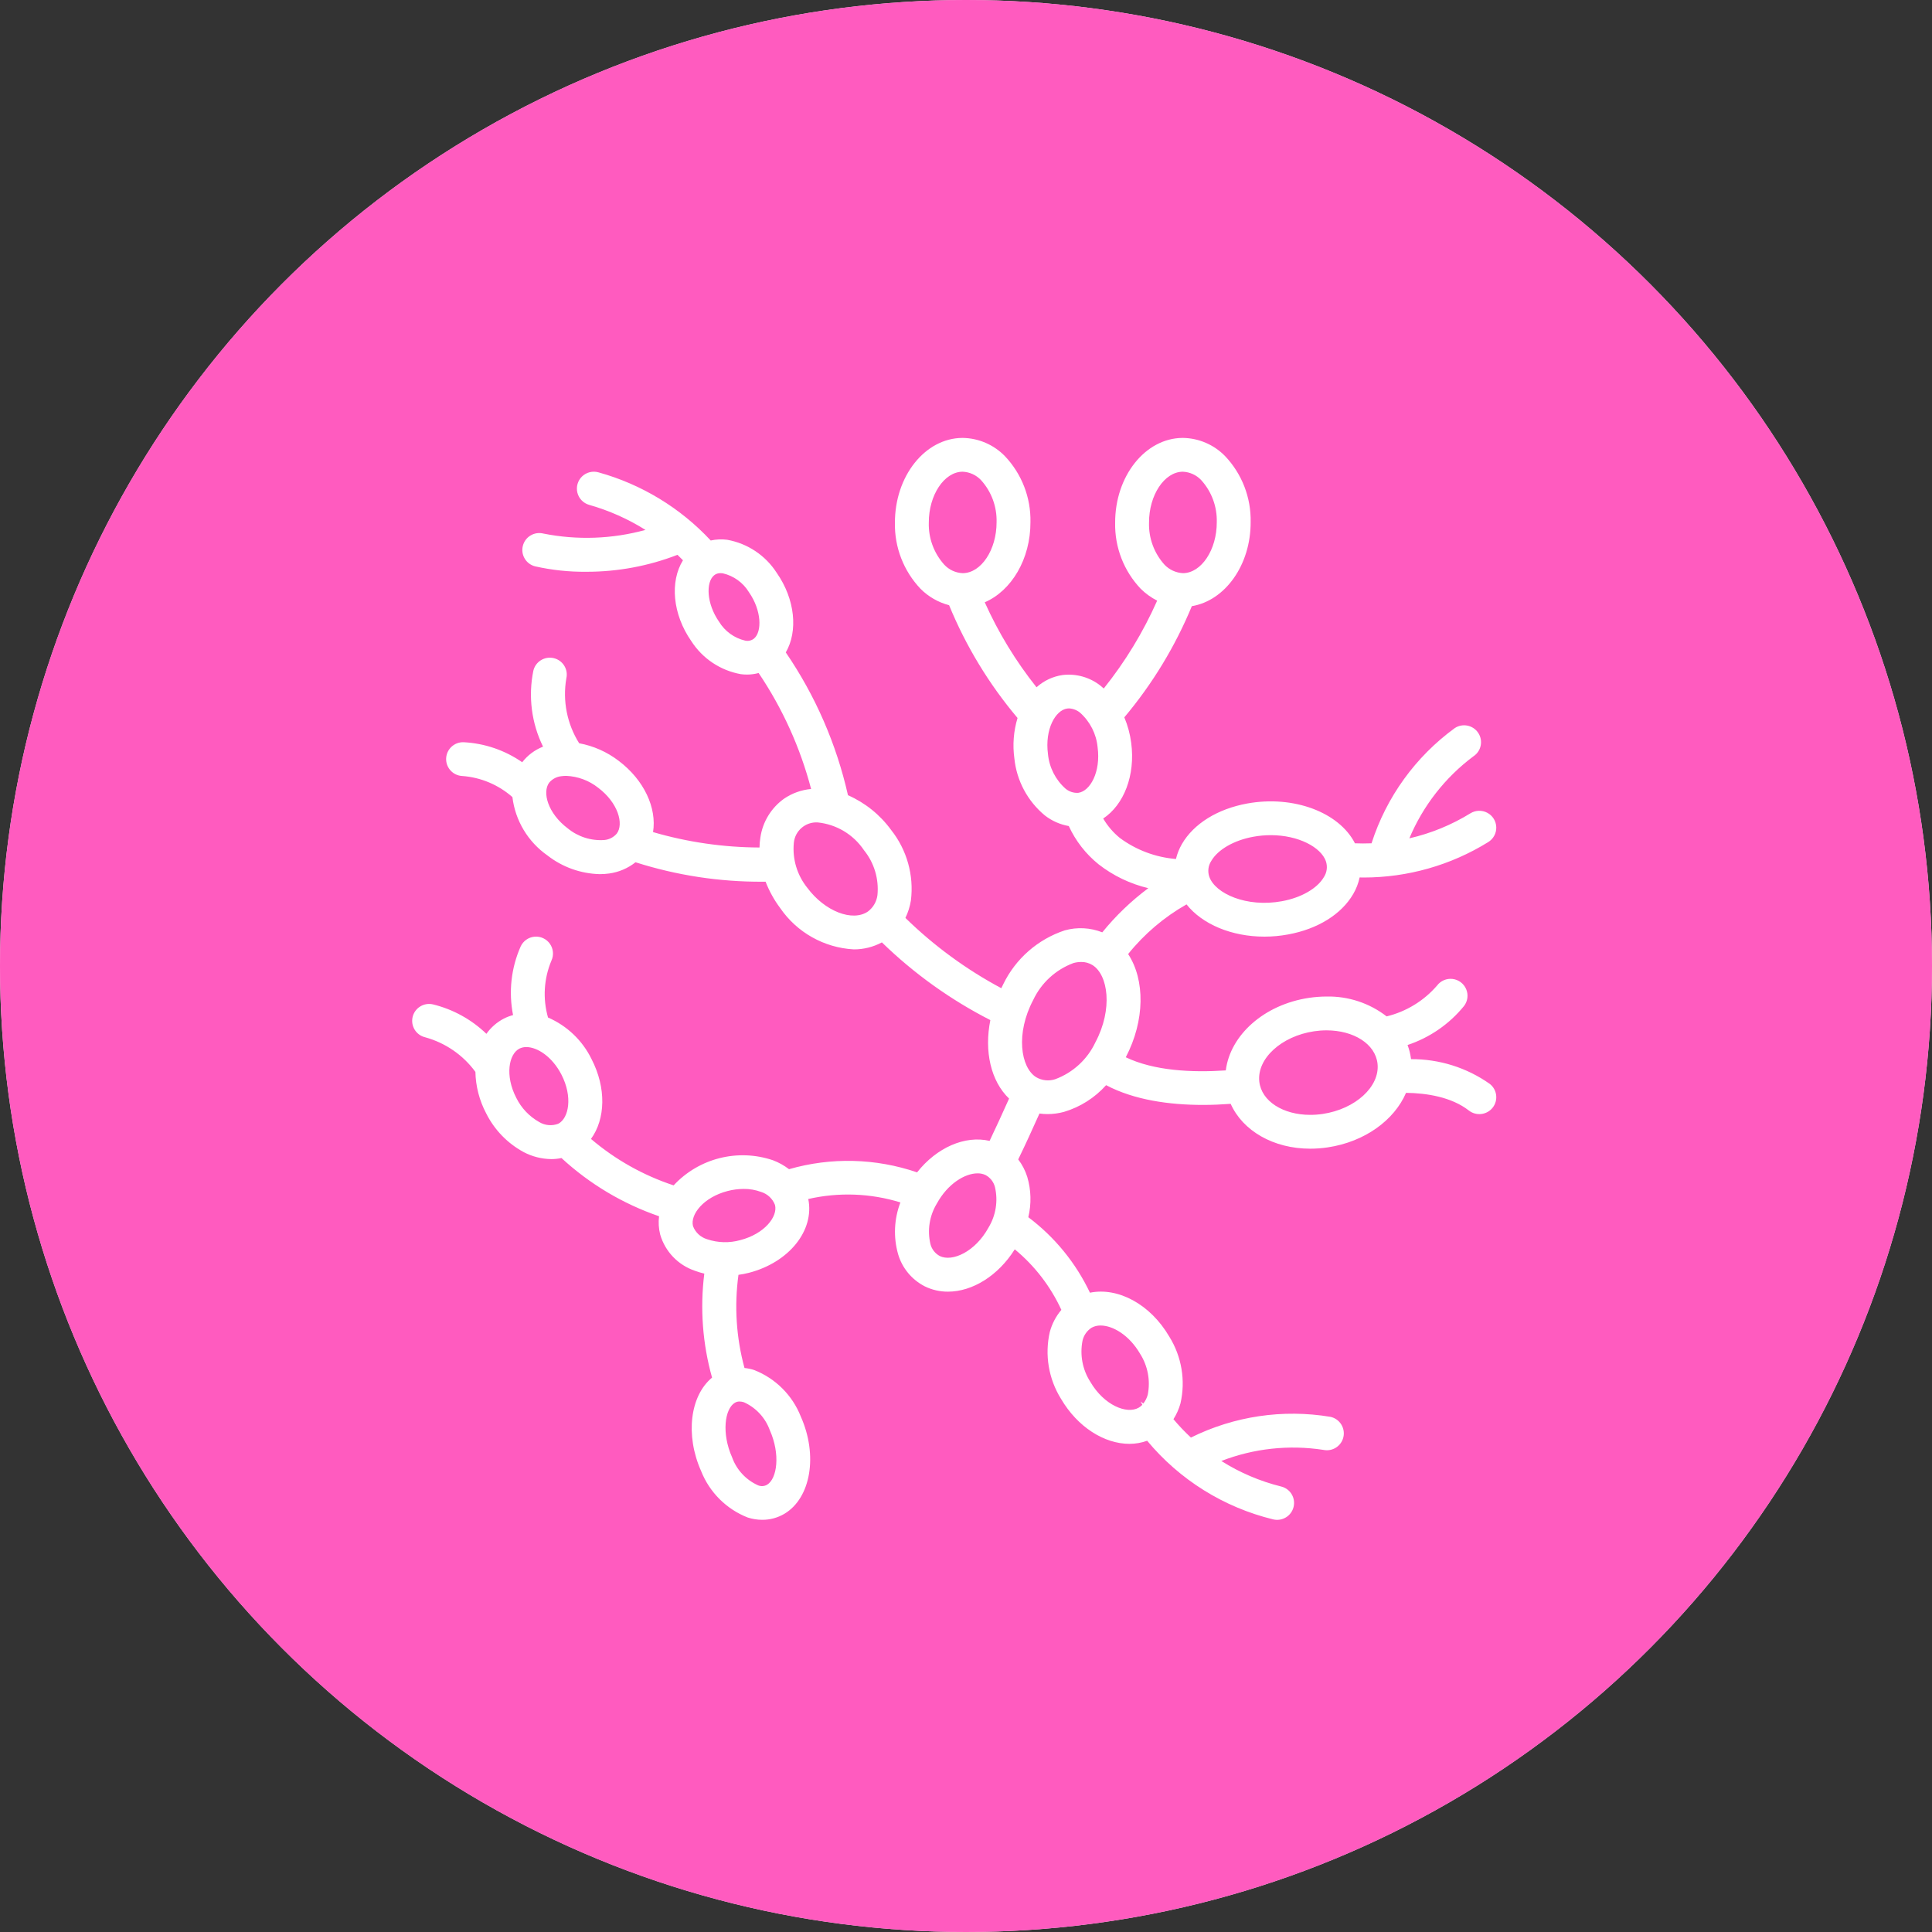
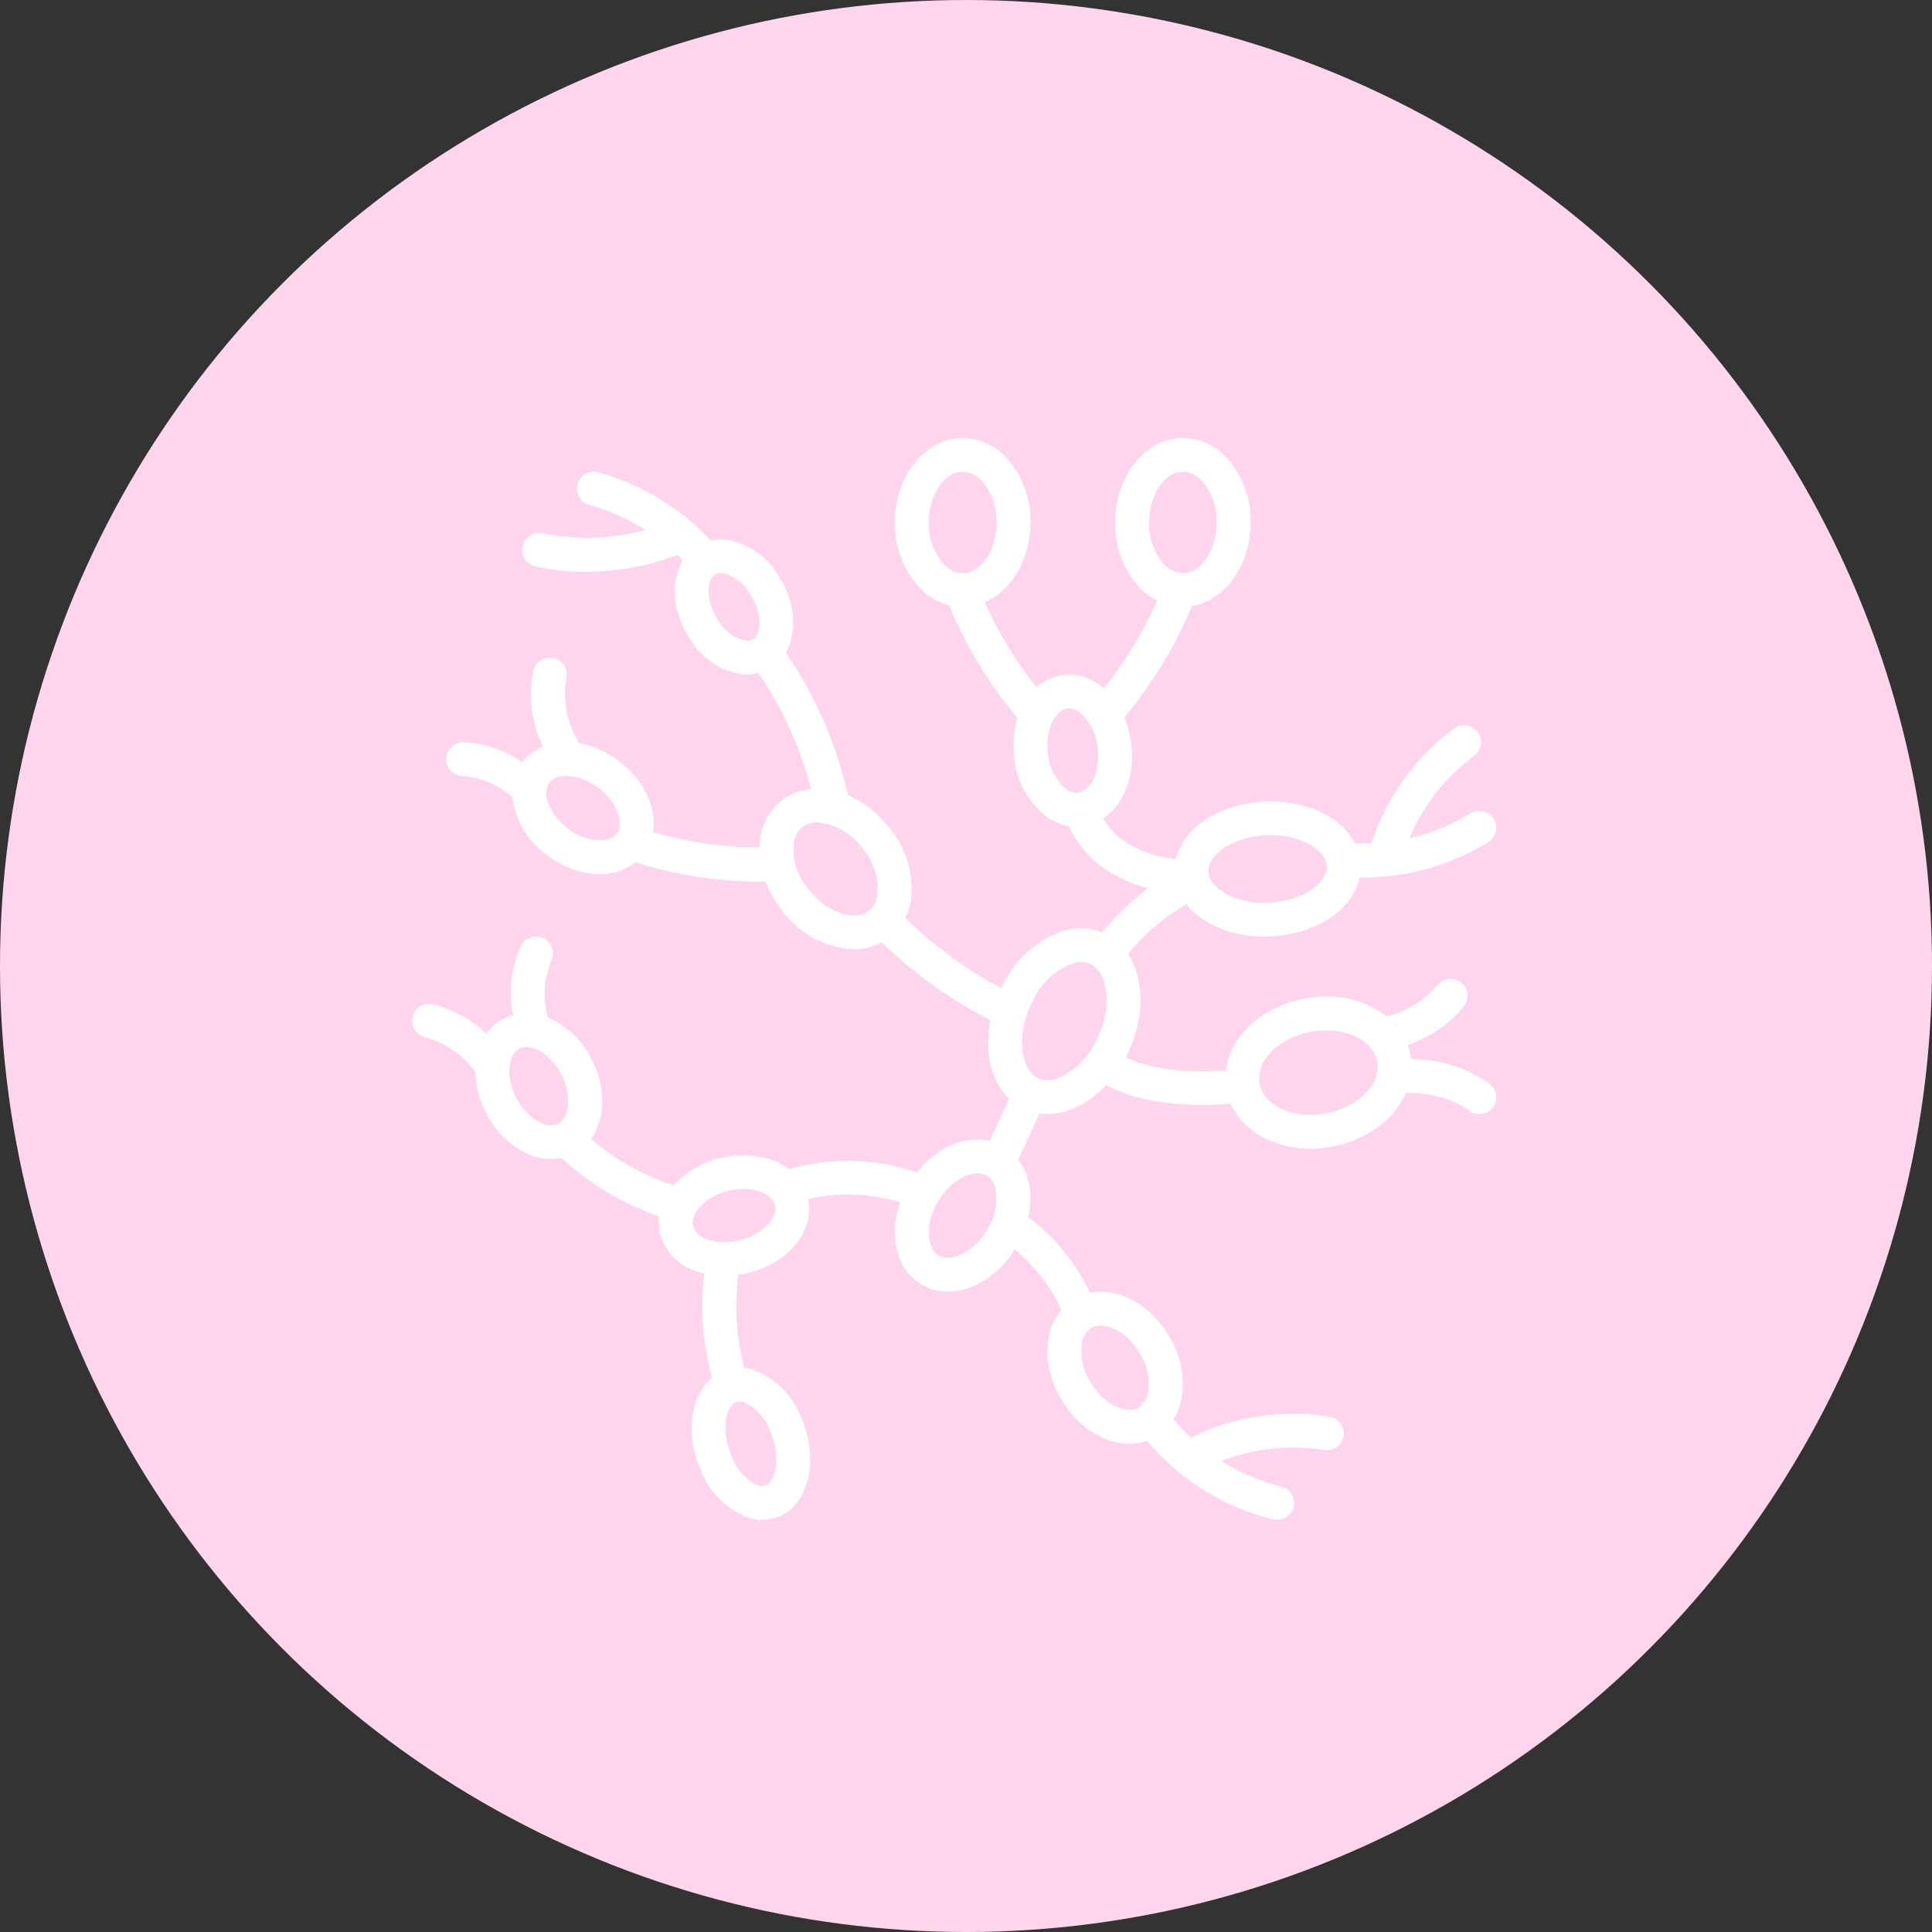
<svg xmlns="http://www.w3.org/2000/svg" width="75px" height="75px" viewBox="0 0 75 75" version="1.1">
  <rect x="0" y="0" width="75" height="75" fill="#333333" stroke="none" />
  <title>01) MU / Elements / Dossier-11-hemato-halstumoren</title>
  <desc>Created with Sketch.</desc>
  <g id="🕹-|-[DS]:-Symbols" stroke="none" stroke-width="1" fill="none" fill-rule="evenodd">
    <g id="01)-MU-/-Elements-/-Dossier-11-hemato-halstumoren">
      <circle id="Oval-Copy-4" fill="#FFD5EE" cx="37.5" cy="37.5" r="37.5" />
      <g id="noun_lymph-nodes_2513495" transform="translate(16, 17)" fill="#FF5BBF" fill-rule="nonzero">
-         <path d="M41.083,14.572 C40.351,15.023 39.55,15.352 38.711,15.544 C39.241,14.281 40.1,13.181 41.198,12.36 C41.501,12.161 41.585,11.754 41.385,11.451 C41.186,11.149 40.778,11.065 40.475,11.264 C38.95,12.376 37.818,13.942 37.243,15.737 C37.014,15.746 36.799,15.745 36.599,15.737 C35.985,14.534 34.218,13.864 32.415,14.192 C31.262,14.403 30.34,14.976 29.882,15.765 C29.777,15.947 29.699,16.142 29.65,16.346 C28.862,16.282 28.108,15.999 27.473,15.53 C27.214,15.319 26.995,15.063 26.826,14.775 C27.626,14.243 28.081,13.107 27.913,11.836 C27.869,11.496 27.779,11.163 27.646,10.847 C28.736,9.55 29.62,8.095 30.267,6.531 C31.558,6.317 32.556,4.933 32.55,3.267 C32.569,2.316 32.213,1.396 31.558,0.706 C31.127,0.263 30.538,0.009 29.92,-8.203125e-05 L29.906,-8.203125e-05 C28.457,0.009 27.283,1.488 27.29,3.296 C27.271,4.246 27.627,5.166 28.282,5.856 C28.47,6.042 28.686,6.198 28.921,6.317 C28.38,7.538 27.683,8.684 26.848,9.727 C26.808,9.692 26.769,9.656 26.728,9.624 C26.313,9.293 25.782,9.142 25.255,9.204 C24.876,9.257 24.522,9.423 24.238,9.68 C23.432,8.668 22.757,7.56 22.228,6.381 C23.263,5.934 24.007,4.706 24.002,3.267 C24.021,2.316 23.664,1.396 23.009,0.706 C22.578,0.263 21.989,0.009 21.371,-8.203125e-05 L21.358,-8.203125e-05 C19.909,0.009 18.735,1.488 18.741,3.296 C18.722,4.246 19.079,5.166 19.734,5.856 C20.04,6.164 20.423,6.384 20.844,6.494 C21.497,8.082 22.393,9.559 23.501,10.872 C23.346,11.381 23.305,11.918 23.378,12.445 C23.467,13.309 23.893,14.103 24.563,14.657 C24.834,14.867 25.152,15.008 25.49,15.067 C25.756,15.645 26.152,16.153 26.648,16.553 C27.217,16.996 27.875,17.312 28.577,17.479 C27.913,17.974 27.313,18.55 26.791,19.193 C26.326,19.009 25.814,18.983 25.333,19.117 C24.287,19.464 23.425,20.218 22.946,21.208 C22.919,21.259 22.896,21.311 22.871,21.362 C21.507,20.633 20.253,19.714 19.148,18.634 C19.251,18.42 19.323,18.192 19.361,17.958 C19.483,16.98 19.207,15.994 18.594,15.22 C18.164,14.63 17.586,14.164 16.918,13.87 C16.471,11.887 15.652,10.006 14.504,8.327 C14.983,7.505 14.869,6.264 14.153,5.239 C13.719,4.562 13.022,4.096 12.23,3.954 C12.016,3.926 11.8,3.936 11.59,3.982 C10.412,2.716 8.905,1.801 7.238,1.338 C7.011,1.272 6.767,1.332 6.597,1.494 C6.427,1.657 6.358,1.898 6.414,2.126 C6.471,2.354 6.646,2.535 6.872,2.599 C7.643,2.818 8.379,3.145 9.057,3.571 C7.766,3.926 6.409,3.975 5.095,3.713 C4.745,3.625 4.388,3.836 4.298,4.186 C4.207,4.535 4.417,4.892 4.767,4.984 C5.422,5.132 6.092,5.203 6.764,5.196 C7.973,5.198 9.173,4.975 10.3,4.538 C10.374,4.61 10.446,4.68 10.513,4.75 C10.002,5.572 10.106,6.841 10.835,7.886 C11.269,8.563 11.966,9.029 12.759,9.171 C12.842,9.182 12.925,9.187 13.009,9.187 C13.158,9.185 13.306,9.165 13.45,9.126 C14.378,10.502 15.066,12.024 15.487,13.628 C15.11,13.663 14.749,13.792 14.437,14.005 C13.938,14.361 13.606,14.905 13.518,15.511 C13.498,15.639 13.486,15.77 13.484,15.9 C12.085,15.895 10.694,15.694 9.351,15.302 C9.501,14.372 9.012,13.285 8.014,12.533 C7.564,12.189 7.04,11.956 6.483,11.853 C6.012,11.103 5.835,10.206 5.985,9.334 C6.067,8.981 5.846,8.629 5.492,8.548 C5.138,8.467 4.785,8.687 4.704,9.04 C4.501,10.036 4.633,11.071 5.081,11.985 C4.761,12.11 4.482,12.319 4.272,12.59 C3.601,12.124 2.813,11.855 1.998,11.813 C1.636,11.801 1.333,12.083 1.319,12.444 C1.306,12.805 1.587,13.109 1.948,13.124 C2.668,13.178 3.351,13.466 3.892,13.943 C4.002,14.855 4.496,15.679 5.25,16.207 C5.831,16.661 6.543,16.916 7.281,16.934 C7.404,16.934 7.526,16.926 7.647,16.909 C8.022,16.858 8.375,16.707 8.671,16.473 C10.267,16.982 11.933,17.237 13.609,17.228 C13.647,17.228 13.683,17.227 13.72,17.227 C13.861,17.591 14.051,17.935 14.285,18.248 C14.936,19.198 15.991,19.791 17.142,19.855 C17.523,19.857 17.899,19.763 18.235,19.583 C19.479,20.793 20.898,21.81 22.445,22.6 C22.202,23.812 22.463,24.965 23.172,25.647 C22.916,26.216 22.665,26.771 22.416,27.289 C21.461,27.066 20.363,27.546 19.601,28.511 C17.996,27.961 16.261,27.918 14.63,28.388 C14.442,28.244 14.234,28.128 14.012,28.043 C12.645,27.578 11.132,27.959 10.15,29.016 C8.974,28.628 7.884,28.016 6.942,27.213 C7.503,26.442 7.544,25.236 6.963,24.113 C6.611,23.391 6.012,22.819 5.274,22.5 C5.065,21.77 5.112,20.991 5.406,20.292 C5.505,20.079 5.482,19.83 5.347,19.638 C5.212,19.446 4.985,19.341 4.751,19.362 C4.517,19.383 4.312,19.527 4.213,19.739 C3.842,20.576 3.739,21.507 3.917,22.405 C3.794,22.438 3.675,22.483 3.561,22.541 C3.291,22.681 3.058,22.884 2.882,23.133 C2.304,22.576 1.588,22.181 0.808,21.99 C0.454,21.908 0.101,22.127 0.018,22.479 C-0.065,22.832 0.154,23.185 0.508,23.268 C1.29,23.483 1.977,23.956 2.455,24.61 C2.467,25.171 2.61,25.722 2.872,26.218 C3.191,26.858 3.7,27.384 4.33,27.725 C4.661,27.899 5.029,27.992 5.403,27.996 C5.535,27.996 5.667,27.982 5.796,27.955 C6.889,28.962 8.179,29.732 9.585,30.215 C9.554,30.454 9.57,30.697 9.63,30.93 C9.823,31.588 10.325,32.111 10.976,32.331 C11.095,32.376 11.217,32.412 11.341,32.441 C11.171,33.794 11.274,35.166 11.642,36.479 C10.79,37.182 10.594,38.71 11.218,40.108 C11.545,40.933 12.2,41.586 13.027,41.91 C13.21,41.968 13.401,41.999 13.593,41.999 C13.895,42 14.191,41.919 14.451,41.765 C15.479,41.152 15.758,39.492 15.085,37.986 C14.759,37.161 14.103,36.508 13.276,36.184 C13.154,36.145 13.028,36.118 12.901,36.105 C12.58,34.928 12.501,33.698 12.667,32.489 C12.804,32.47 12.939,32.444 13.073,32.41 C14.636,32.005 15.625,30.761 15.377,29.545 C16.561,29.275 17.794,29.32 18.954,29.678 C18.707,30.321 18.676,31.027 18.865,31.689 C19.023,32.228 19.397,32.678 19.898,32.935 C20.179,33.073 20.488,33.144 20.801,33.142 C21.746,33.142 22.747,32.527 23.393,31.499 C24.166,32.136 24.784,32.94 25.202,33.849 C24.991,34.099 24.837,34.392 24.753,34.708 C24.55,35.595 24.706,36.527 25.187,37.3 C25.833,38.404 26.872,39.05 27.845,39.05 C28.08,39.05 28.312,39.009 28.533,38.93 C29.791,40.444 31.505,41.514 33.419,41.981 C33.589,42.023 33.768,41.996 33.917,41.906 C34.067,41.817 34.174,41.671 34.216,41.502 C34.304,41.151 34.09,40.794 33.737,40.707 C32.914,40.503 32.129,40.168 31.412,39.715 C32.671,39.227 34.036,39.079 35.371,39.284 C35.726,39.36 36.075,39.135 36.152,38.782 C36.228,38.428 36.004,38.079 35.649,38.002 C33.803,37.693 31.907,37.975 30.231,38.806 C29.991,38.583 29.764,38.344 29.553,38.093 C29.674,37.903 29.766,37.696 29.826,37.479 C30.029,36.592 29.873,35.661 29.392,34.888 C28.652,33.621 27.394,32.961 26.312,33.183 C25.764,32.027 24.943,31.021 23.919,30.252 C24.043,29.735 24.029,29.195 23.878,28.686 C23.801,28.442 23.683,28.212 23.527,28.008 C23.798,27.455 24.069,26.857 24.352,26.227 C24.456,26.241 24.56,26.249 24.665,26.249 C24.88,26.248 25.093,26.22 25.301,26.164 C25.933,25.976 26.5,25.616 26.939,25.126 C28.03,25.703 29.394,25.893 30.704,25.893 C31.07,25.893 31.426,25.876 31.775,25.851 C32.24,26.892 33.426,27.592 34.864,27.592 C35.091,27.592 35.317,27.575 35.542,27.541 C36.984,27.326 38.127,26.482 38.582,25.424 C39.375,25.433 40.346,25.583 41.022,26.111 C41.309,26.334 41.722,26.283 41.946,25.998 C42.169,25.712 42.119,25.3 41.833,25.077 C40.94,24.445 39.871,24.11 38.777,24.116 C38.753,23.928 38.708,23.744 38.641,23.567 C39.502,23.28 40.263,22.755 40.834,22.052 C40.977,21.866 41.009,21.617 40.917,21.4 C40.826,21.184 40.626,21.032 40.392,21.003 C40.159,20.974 39.927,21.072 39.786,21.26 C39.274,21.852 38.59,22.271 37.829,22.456 C37.163,21.94 36.34,21.668 35.497,21.685 L35.497,21.685 C35.27,21.686 35.044,21.703 34.819,21.736 C33.07,21.997 31.758,23.181 31.585,24.553 C30.258,24.642 28.795,24.567 27.703,24.043 C28.451,22.61 28.451,21.037 27.794,20.036 C28.421,19.256 29.19,18.602 30.061,18.108 C30.675,18.884 31.82,19.36 33.083,19.36 C33.391,19.36 33.698,19.332 34.001,19.276 C35.153,19.066 36.076,18.493 36.533,17.703 C36.65,17.504 36.733,17.287 36.781,17.062 C36.832,17.063 36.88,17.065 36.933,17.065 C38.643,17.066 40.319,16.59 41.772,15.69 C41.972,15.567 42.092,15.347 42.085,15.113 C42.079,14.878 41.947,14.665 41.741,14.554 C41.534,14.442 41.283,14.449 41.083,14.572 L41.083,14.572 Z M28.605,3.291 C28.601,2.223 29.201,1.317 29.915,1.312 L29.92,1.312 C30.191,1.324 30.447,1.441 30.632,1.639 C31.036,2.085 31.252,2.67 31.235,3.271 C31.239,4.339 30.639,5.245 29.925,5.25 C29.653,5.237 29.396,5.12 29.208,4.924 C28.804,4.477 28.588,3.893 28.605,3.291 Z M21.377,5.25 L21.371,5.25 C21.1,5.239 20.844,5.122 20.659,4.924 C20.255,4.477 20.039,3.893 20.056,3.291 C20.052,2.223 20.652,1.317 21.366,1.312 L21.372,1.312 C21.643,1.324 21.898,1.441 22.084,1.639 C22.488,2.085 22.704,2.67 22.687,3.271 C22.69,4.339 22.09,5.245 21.377,5.25 Z M25.86,13.777 C25.679,13.79 25.5,13.731 25.362,13.614 C24.974,13.269 24.731,12.79 24.682,12.273 C24.554,11.308 24.974,10.566 25.431,10.505 C25.454,10.502 25.476,10.5 25.499,10.5 C25.656,10.508 25.808,10.567 25.929,10.667 C26.317,11.013 26.56,11.492 26.609,12.008 C26.737,12.973 26.317,13.715 25.86,13.777 Z M13.273,7.787 C13.177,7.866 13.049,7.896 12.928,7.869 C12.505,7.771 12.14,7.506 11.914,7.136 C11.421,6.428 11.402,5.603 11.716,5.338 C11.788,5.276 11.882,5.245 11.977,5.25 C12.004,5.25 12.032,5.252 12.06,5.256 C12.483,5.354 12.849,5.619 13.074,5.989 C13.567,6.696 13.586,7.522 13.273,7.787 Z M7.943,15.36 C7.822,15.502 7.65,15.592 7.463,15.609 C6.949,15.646 6.44,15.485 6.042,15.159 C5.267,14.576 5.04,13.754 5.321,13.38 C5.442,13.238 5.614,13.148 5.8,13.131 C5.86,13.123 5.921,13.119 5.982,13.119 C6.434,13.138 6.868,13.3 7.222,13.581 C7.996,14.164 8.223,14.987 7.943,15.36 Z M18.063,17.744 C18.032,17.999 17.899,18.229 17.694,18.384 C17.096,18.796 16.018,18.377 15.341,17.466 C14.945,16.976 14.756,16.351 14.816,15.724 C14.858,15.254 15.265,14.901 15.738,14.926 C16.469,14.999 17.129,15.394 17.538,16.003 C17.935,16.492 18.123,17.117 18.063,17.744 L18.063,17.744 Z M5.671,26.624 C5.427,26.717 5.154,26.692 4.931,26.557 C4.546,26.34 4.236,26.013 4.041,25.617 L4.041,25.617 C3.597,24.758 3.749,23.921 4.164,23.707 C4.247,23.666 4.339,23.646 4.431,23.647 C4.857,23.647 5.434,24.017 5.794,24.714 C6.238,25.573 6.086,26.41 5.671,26.624 Z M12.709,37.406 C12.767,37.407 12.824,37.417 12.879,37.435 C13.347,37.646 13.71,38.037 13.884,38.52 C14.299,39.449 14.17,40.404 13.777,40.638 C13.669,40.7 13.539,40.707 13.425,40.659 C12.956,40.448 12.593,40.056 12.42,39.573 L12.42,39.573 C12.005,38.645 12.134,37.689 12.526,37.456 C12.581,37.422 12.645,37.405 12.709,37.406 L12.709,37.406 Z M12.742,31.14 C12.317,31.26 11.865,31.248 11.447,31.106 C11.197,31.03 10.996,30.844 10.903,30.6 C10.786,30.149 11.309,29.478 12.246,29.235 C12.449,29.182 12.658,29.155 12.868,29.154 C13.097,29.151 13.326,29.19 13.541,29.269 C13.791,29.345 13.992,29.531 14.085,29.775 C14.202,30.226 13.68,30.897 12.742,31.14 L12.742,31.14 Z M22.374,30.654 C21.856,31.6 20.962,31.996 20.482,31.759 C20.301,31.661 20.169,31.493 20.119,31.294 C19.993,30.757 20.082,30.192 20.369,29.721 C20.788,28.954 21.456,28.549 21.949,28.549 C22.057,28.547 22.164,28.57 22.261,28.616 C22.442,28.714 22.573,28.882 22.624,29.081 C22.75,29.618 22.66,30.182 22.374,30.654 Z M26.023,35.048 C26.069,34.839 26.196,34.656 26.376,34.541 C26.482,34.483 26.602,34.454 26.723,34.456 C27.199,34.456 27.834,34.827 28.256,35.549 C28.557,36.021 28.665,36.591 28.556,37.14 C28.523,37.266 28.464,37.383 28.383,37.486 L28.276,37.406 C28.276,37.406 28.299,37.452 28.346,37.534 C28.304,37.578 28.256,37.616 28.203,37.647 C27.745,37.909 26.86,37.558 26.324,36.639 C26.022,36.167 25.915,35.597 26.023,35.048 L26.023,35.048 Z M26.525,23.459 C26.213,24.125 25.651,24.641 24.961,24.896 C24.714,24.976 24.444,24.947 24.221,24.815 C23.618,24.436 23.424,23.113 24.108,21.822 C24.42,21.157 24.982,20.641 25.672,20.385 C25.77,20.358 25.871,20.344 25.973,20.344 C26.128,20.341 26.281,20.384 26.413,20.466 C27.016,20.845 27.21,22.168 26.525,23.459 L26.525,23.459 Z M35.013,23.034 C35.173,23.01 35.335,22.998 35.497,22.998 C36.55,22.998 37.395,23.526 37.476,24.297 C37.568,25.183 36.616,26.054 35.348,26.243 C35.188,26.267 35.026,26.279 34.864,26.279 C33.811,26.279 32.966,25.751 32.885,24.98 C32.793,24.094 33.745,23.223 35.013,23.034 L35.013,23.034 Z M35.395,17.046 C35.139,17.489 34.514,17.848 33.764,17.985 C32.391,18.237 31.178,17.689 30.947,17.041 C30.874,16.835 30.901,16.606 31.021,16.422 C31.277,15.98 31.902,15.62 32.651,15.483 C32.876,15.442 33.104,15.421 33.333,15.421 C34.408,15.421 35.277,15.89 35.469,16.427 C35.541,16.634 35.514,16.863 35.395,17.046 L35.395,17.046 Z" id="Shape" />
-       </g>
-       <circle id="Oval-Copy-4" fill="#FF5BBF" cx="37.5" cy="37.5" r="37.5" />
+         </g>
      <g id="noun_lymph-nodes_2513495" transform="translate(16, 17)" fill="#FFFFFF" fill-rule="nonzero">
        <path d="M41.083,14.572 C40.351,15.023 39.55,15.352 38.711,15.544 C39.241,14.281 40.1,13.181 41.198,12.36 C41.501,12.161 41.585,11.754 41.385,11.451 C41.186,11.149 40.778,11.065 40.475,11.264 C38.95,12.376 37.818,13.942 37.243,15.737 C37.014,15.746 36.799,15.745 36.599,15.737 C35.985,14.534 34.218,13.864 32.415,14.192 C31.262,14.403 30.34,14.976 29.882,15.765 C29.777,15.947 29.699,16.142 29.65,16.346 C28.862,16.282 28.108,15.999 27.473,15.53 C27.214,15.319 26.995,15.063 26.826,14.775 C27.626,14.243 28.081,13.107 27.913,11.836 C27.869,11.496 27.779,11.163 27.646,10.847 C28.736,9.55 29.62,8.095 30.267,6.531 C31.558,6.317 32.556,4.933 32.55,3.267 C32.569,2.316 32.213,1.396 31.558,0.706 C31.127,0.263 30.538,0.009 29.92,-8.203125e-05 L29.906,-8.203125e-05 C28.457,0.009 27.283,1.488 27.29,3.296 C27.271,4.246 27.627,5.166 28.282,5.856 C28.47,6.042 28.686,6.198 28.921,6.317 C28.38,7.538 27.683,8.684 26.848,9.727 C26.808,9.692 26.769,9.656 26.728,9.624 C26.313,9.293 25.782,9.142 25.255,9.204 C24.876,9.257 24.522,9.423 24.238,9.68 C23.432,8.668 22.757,7.56 22.228,6.381 C23.263,5.934 24.007,4.706 24.002,3.267 C24.021,2.316 23.664,1.396 23.009,0.706 C22.578,0.263 21.989,0.009 21.371,-8.203125e-05 L21.358,-8.203125e-05 C19.909,0.009 18.735,1.488 18.741,3.296 C18.722,4.246 19.079,5.166 19.734,5.856 C20.04,6.164 20.423,6.384 20.844,6.494 C21.497,8.082 22.393,9.559 23.501,10.872 C23.346,11.381 23.305,11.918 23.378,12.445 C23.467,13.309 23.893,14.103 24.563,14.657 C24.834,14.867 25.152,15.008 25.49,15.067 C25.756,15.645 26.152,16.153 26.648,16.553 C27.217,16.996 27.875,17.312 28.577,17.479 C27.913,17.974 27.313,18.55 26.791,19.193 C26.326,19.009 25.814,18.983 25.333,19.117 C24.287,19.464 23.425,20.218 22.946,21.208 C22.919,21.259 22.896,21.311 22.871,21.362 C21.507,20.633 20.253,19.714 19.148,18.634 C19.251,18.42 19.323,18.192 19.361,17.958 C19.483,16.98 19.207,15.994 18.594,15.22 C18.164,14.63 17.586,14.164 16.918,13.87 C16.471,11.887 15.652,10.006 14.504,8.327 C14.983,7.505 14.869,6.264 14.153,5.239 C13.719,4.562 13.022,4.096 12.23,3.954 C12.016,3.926 11.8,3.936 11.59,3.982 C10.412,2.716 8.905,1.801 7.238,1.338 C7.011,1.272 6.767,1.332 6.597,1.494 C6.427,1.657 6.358,1.898 6.414,2.126 C6.471,2.354 6.646,2.535 6.872,2.599 C7.643,2.818 8.379,3.145 9.057,3.571 C7.766,3.926 6.409,3.975 5.095,3.713 C4.745,3.625 4.388,3.836 4.298,4.186 C4.207,4.535 4.417,4.892 4.767,4.984 C5.422,5.132 6.092,5.203 6.764,5.196 C7.973,5.198 9.173,4.975 10.3,4.538 C10.374,4.61 10.446,4.68 10.513,4.75 C10.002,5.572 10.106,6.841 10.835,7.886 C11.269,8.563 11.966,9.029 12.759,9.171 C12.842,9.182 12.925,9.187 13.009,9.187 C13.158,9.185 13.306,9.165 13.45,9.126 C14.378,10.502 15.066,12.024 15.487,13.628 C15.11,13.663 14.749,13.792 14.437,14.005 C13.938,14.361 13.606,14.905 13.518,15.511 C13.498,15.639 13.486,15.77 13.484,15.9 C12.085,15.895 10.694,15.694 9.351,15.302 C9.501,14.372 9.012,13.285 8.014,12.533 C7.564,12.189 7.04,11.956 6.483,11.853 C6.012,11.103 5.835,10.206 5.985,9.334 C6.067,8.981 5.846,8.629 5.492,8.548 C5.138,8.467 4.785,8.687 4.704,9.04 C4.501,10.036 4.633,11.071 5.081,11.985 C4.761,12.11 4.482,12.319 4.272,12.59 C3.601,12.124 2.813,11.855 1.998,11.813 C1.636,11.801 1.333,12.083 1.319,12.444 C1.306,12.805 1.587,13.109 1.948,13.124 C2.668,13.178 3.351,13.466 3.892,13.943 C4.002,14.855 4.496,15.679 5.25,16.207 C5.831,16.661 6.543,16.916 7.281,16.934 C7.404,16.934 7.526,16.926 7.647,16.909 C8.022,16.858 8.375,16.707 8.671,16.473 C10.267,16.982 11.933,17.237 13.609,17.228 C13.647,17.228 13.683,17.227 13.72,17.227 C13.861,17.591 14.051,17.935 14.285,18.248 C14.936,19.198 15.991,19.791 17.142,19.855 C17.523,19.857 17.899,19.763 18.235,19.583 C19.479,20.793 20.898,21.81 22.445,22.6 C22.202,23.812 22.463,24.965 23.172,25.647 C22.916,26.216 22.665,26.771 22.416,27.289 C21.461,27.066 20.363,27.546 19.601,28.511 C17.996,27.961 16.261,27.918 14.63,28.388 C14.442,28.244 14.234,28.128 14.012,28.043 C12.645,27.578 11.132,27.959 10.15,29.016 C8.974,28.628 7.884,28.016 6.942,27.213 C7.503,26.442 7.544,25.236 6.963,24.113 C6.611,23.391 6.012,22.819 5.274,22.5 C5.065,21.77 5.112,20.991 5.406,20.292 C5.505,20.079 5.482,19.83 5.347,19.638 C5.212,19.446 4.985,19.341 4.751,19.362 C4.517,19.383 4.312,19.527 4.213,19.739 C3.842,20.576 3.739,21.507 3.917,22.405 C3.794,22.438 3.675,22.483 3.561,22.541 C3.291,22.681 3.058,22.884 2.882,23.133 C2.304,22.576 1.588,22.181 0.808,21.99 C0.454,21.908 0.101,22.127 0.018,22.479 C-0.065,22.832 0.154,23.185 0.508,23.268 C1.29,23.483 1.977,23.956 2.455,24.61 C2.467,25.171 2.61,25.722 2.872,26.218 C3.191,26.858 3.7,27.384 4.33,27.725 C4.661,27.899 5.029,27.992 5.403,27.996 C5.535,27.996 5.667,27.982 5.796,27.955 C6.889,28.962 8.179,29.732 9.585,30.215 C9.554,30.454 9.57,30.697 9.63,30.93 C9.823,31.588 10.325,32.111 10.976,32.331 C11.095,32.376 11.217,32.412 11.341,32.441 C11.171,33.794 11.274,35.166 11.642,36.479 C10.79,37.182 10.594,38.71 11.218,40.108 C11.545,40.933 12.2,41.586 13.027,41.91 C13.21,41.968 13.401,41.999 13.593,41.999 C13.895,42 14.191,41.919 14.451,41.765 C15.479,41.152 15.758,39.492 15.085,37.986 C14.759,37.161 14.103,36.508 13.276,36.184 C13.154,36.145 13.028,36.118 12.901,36.105 C12.58,34.928 12.501,33.698 12.667,32.489 C12.804,32.47 12.939,32.444 13.073,32.41 C14.636,32.005 15.625,30.761 15.377,29.545 C16.561,29.275 17.794,29.32 18.954,29.678 C18.707,30.321 18.676,31.027 18.865,31.689 C19.023,32.228 19.397,32.678 19.898,32.935 C20.179,33.073 20.488,33.144 20.801,33.142 C21.746,33.142 22.747,32.527 23.393,31.499 C24.166,32.136 24.784,32.94 25.202,33.849 C24.991,34.099 24.837,34.392 24.753,34.708 C24.55,35.595 24.706,36.527 25.187,37.3 C25.833,38.404 26.872,39.05 27.845,39.05 C28.08,39.05 28.312,39.009 28.533,38.93 C29.791,40.444 31.505,41.514 33.419,41.981 C33.589,42.023 33.768,41.996 33.917,41.906 C34.067,41.817 34.174,41.671 34.216,41.502 C34.304,41.151 34.09,40.794 33.737,40.707 C32.914,40.503 32.129,40.168 31.412,39.715 C32.671,39.227 34.036,39.079 35.371,39.284 C35.726,39.36 36.075,39.135 36.152,38.782 C36.228,38.428 36.004,38.079 35.649,38.002 C33.803,37.693 31.907,37.975 30.231,38.806 C29.991,38.583 29.764,38.344 29.553,38.093 C29.674,37.903 29.766,37.696 29.826,37.479 C30.029,36.592 29.873,35.661 29.392,34.888 C28.652,33.621 27.394,32.961 26.312,33.183 C25.764,32.027 24.943,31.021 23.919,30.252 C24.043,29.735 24.029,29.195 23.878,28.686 C23.801,28.442 23.683,28.212 23.527,28.008 C23.798,27.455 24.069,26.857 24.352,26.227 C24.456,26.241 24.56,26.249 24.665,26.249 C24.88,26.248 25.093,26.22 25.301,26.164 C25.933,25.976 26.5,25.616 26.939,25.126 C28.03,25.703 29.394,25.893 30.704,25.893 C31.07,25.893 31.426,25.876 31.775,25.851 C32.24,26.892 33.426,27.592 34.864,27.592 C35.091,27.592 35.317,27.575 35.542,27.541 C36.984,27.326 38.127,26.482 38.582,25.424 C39.375,25.433 40.346,25.583 41.022,26.111 C41.309,26.334 41.722,26.283 41.946,25.998 C42.169,25.712 42.119,25.3 41.833,25.077 C40.94,24.445 39.871,24.11 38.777,24.116 C38.753,23.928 38.708,23.744 38.641,23.567 C39.502,23.28 40.263,22.755 40.834,22.052 C40.977,21.866 41.009,21.617 40.917,21.4 C40.826,21.184 40.626,21.032 40.392,21.003 C40.159,20.974 39.927,21.072 39.786,21.26 C39.274,21.852 38.59,22.271 37.829,22.456 C37.163,21.94 36.34,21.668 35.497,21.685 L35.497,21.685 C35.27,21.686 35.044,21.703 34.819,21.736 C33.07,21.997 31.758,23.181 31.585,24.553 C30.258,24.642 28.795,24.567 27.703,24.043 C28.451,22.61 28.451,21.037 27.794,20.036 C28.421,19.256 29.19,18.602 30.061,18.108 C30.675,18.884 31.82,19.36 33.083,19.36 C33.391,19.36 33.698,19.332 34.001,19.276 C35.153,19.066 36.076,18.493 36.533,17.703 C36.65,17.504 36.733,17.287 36.781,17.062 C36.832,17.063 36.88,17.065 36.933,17.065 C38.643,17.066 40.319,16.59 41.772,15.69 C41.972,15.567 42.092,15.347 42.085,15.113 C42.079,14.878 41.947,14.665 41.741,14.554 C41.534,14.442 41.283,14.449 41.083,14.572 L41.083,14.572 Z M28.605,3.291 C28.601,2.223 29.201,1.317 29.915,1.312 L29.92,1.312 C30.191,1.324 30.447,1.441 30.632,1.639 C31.036,2.085 31.252,2.67 31.235,3.271 C31.239,4.339 30.639,5.245 29.925,5.25 C29.653,5.237 29.396,5.12 29.208,4.924 C28.804,4.477 28.588,3.893 28.605,3.291 Z M21.377,5.25 L21.371,5.25 C21.1,5.239 20.844,5.122 20.659,4.924 C20.255,4.477 20.039,3.893 20.056,3.291 C20.052,2.223 20.652,1.317 21.366,1.312 L21.372,1.312 C21.643,1.324 21.898,1.441 22.084,1.639 C22.488,2.085 22.704,2.67 22.687,3.271 C22.69,4.339 22.09,5.245 21.377,5.25 Z M25.86,13.777 C25.679,13.79 25.5,13.731 25.362,13.614 C24.974,13.269 24.731,12.79 24.682,12.273 C24.554,11.308 24.974,10.566 25.431,10.505 C25.454,10.502 25.476,10.5 25.499,10.5 C25.656,10.508 25.808,10.567 25.929,10.667 C26.317,11.013 26.56,11.492 26.609,12.008 C26.737,12.973 26.317,13.715 25.86,13.777 Z M13.273,7.787 C13.177,7.866 13.049,7.896 12.928,7.869 C12.505,7.771 12.14,7.506 11.914,7.136 C11.421,6.428 11.402,5.603 11.716,5.338 C11.788,5.276 11.882,5.245 11.977,5.25 C12.004,5.25 12.032,5.252 12.06,5.256 C12.483,5.354 12.849,5.619 13.074,5.989 C13.567,6.696 13.586,7.522 13.273,7.787 Z M7.943,15.36 C7.822,15.502 7.65,15.592 7.463,15.609 C6.949,15.646 6.44,15.485 6.042,15.159 C5.267,14.576 5.04,13.754 5.321,13.38 C5.442,13.238 5.614,13.148 5.8,13.131 C5.86,13.123 5.921,13.119 5.982,13.119 C6.434,13.138 6.868,13.3 7.222,13.581 C7.996,14.164 8.223,14.987 7.943,15.36 Z M18.063,17.744 C18.032,17.999 17.899,18.229 17.694,18.384 C17.096,18.796 16.018,18.377 15.341,17.466 C14.945,16.976 14.756,16.351 14.816,15.724 C14.858,15.254 15.265,14.901 15.738,14.926 C16.469,14.999 17.129,15.394 17.538,16.003 C17.935,16.492 18.123,17.117 18.063,17.744 L18.063,17.744 Z M5.671,26.624 C5.427,26.717 5.154,26.692 4.931,26.557 C4.546,26.34 4.236,26.013 4.041,25.617 L4.041,25.617 C3.597,24.758 3.749,23.921 4.164,23.707 C4.247,23.666 4.339,23.646 4.431,23.647 C4.857,23.647 5.434,24.017 5.794,24.714 C6.238,25.573 6.086,26.41 5.671,26.624 Z M12.709,37.406 C12.767,37.407 12.824,37.417 12.879,37.435 C13.347,37.646 13.71,38.037 13.884,38.52 C14.299,39.449 14.17,40.404 13.777,40.638 C13.669,40.7 13.539,40.707 13.425,40.659 C12.956,40.448 12.593,40.056 12.42,39.573 L12.42,39.573 C12.005,38.645 12.134,37.689 12.526,37.456 C12.581,37.422 12.645,37.405 12.709,37.406 L12.709,37.406 Z M12.742,31.14 C12.317,31.26 11.865,31.248 11.447,31.106 C11.197,31.03 10.996,30.844 10.903,30.6 C10.786,30.149 11.309,29.478 12.246,29.235 C12.449,29.182 12.658,29.155 12.868,29.154 C13.097,29.151 13.326,29.19 13.541,29.269 C13.791,29.345 13.992,29.531 14.085,29.775 C14.202,30.226 13.68,30.897 12.742,31.14 L12.742,31.14 Z M22.374,30.654 C21.856,31.6 20.962,31.996 20.482,31.759 C20.301,31.661 20.169,31.493 20.119,31.294 C19.993,30.757 20.082,30.192 20.369,29.721 C20.788,28.954 21.456,28.549 21.949,28.549 C22.057,28.547 22.164,28.57 22.261,28.616 C22.442,28.714 22.573,28.882 22.624,29.081 C22.75,29.618 22.66,30.182 22.374,30.654 Z M26.023,35.048 C26.069,34.839 26.196,34.656 26.376,34.541 C26.482,34.483 26.602,34.454 26.723,34.456 C27.199,34.456 27.834,34.827 28.256,35.549 C28.557,36.021 28.665,36.591 28.556,37.14 C28.523,37.266 28.464,37.383 28.383,37.486 L28.276,37.406 C28.276,37.406 28.299,37.452 28.346,37.534 C28.304,37.578 28.256,37.616 28.203,37.647 C27.745,37.909 26.86,37.558 26.324,36.639 C26.022,36.167 25.915,35.597 26.023,35.048 L26.023,35.048 Z M26.525,23.459 C26.213,24.125 25.651,24.641 24.961,24.896 C24.714,24.976 24.444,24.947 24.221,24.815 C23.618,24.436 23.424,23.113 24.108,21.822 C24.42,21.157 24.982,20.641 25.672,20.385 C25.77,20.358 25.871,20.344 25.973,20.344 C26.128,20.341 26.281,20.384 26.413,20.466 C27.016,20.845 27.21,22.168 26.525,23.459 L26.525,23.459 Z M35.013,23.034 C35.173,23.01 35.335,22.998 35.497,22.998 C36.55,22.998 37.395,23.526 37.476,24.297 C37.568,25.183 36.616,26.054 35.348,26.243 C35.188,26.267 35.026,26.279 34.864,26.279 C33.811,26.279 32.966,25.751 32.885,24.98 C32.793,24.094 33.745,23.223 35.013,23.034 L35.013,23.034 Z M35.395,17.046 C35.139,17.489 34.514,17.848 33.764,17.985 C32.391,18.237 31.178,17.689 30.947,17.041 C30.874,16.835 30.901,16.606 31.021,16.422 C31.277,15.98 31.902,15.62 32.651,15.483 C32.876,15.442 33.104,15.421 33.333,15.421 C34.408,15.421 35.277,15.89 35.469,16.427 C35.541,16.634 35.514,16.863 35.395,17.046 L35.395,17.046 Z" id="Shape" />
      </g>
    </g>
  </g>
</svg>